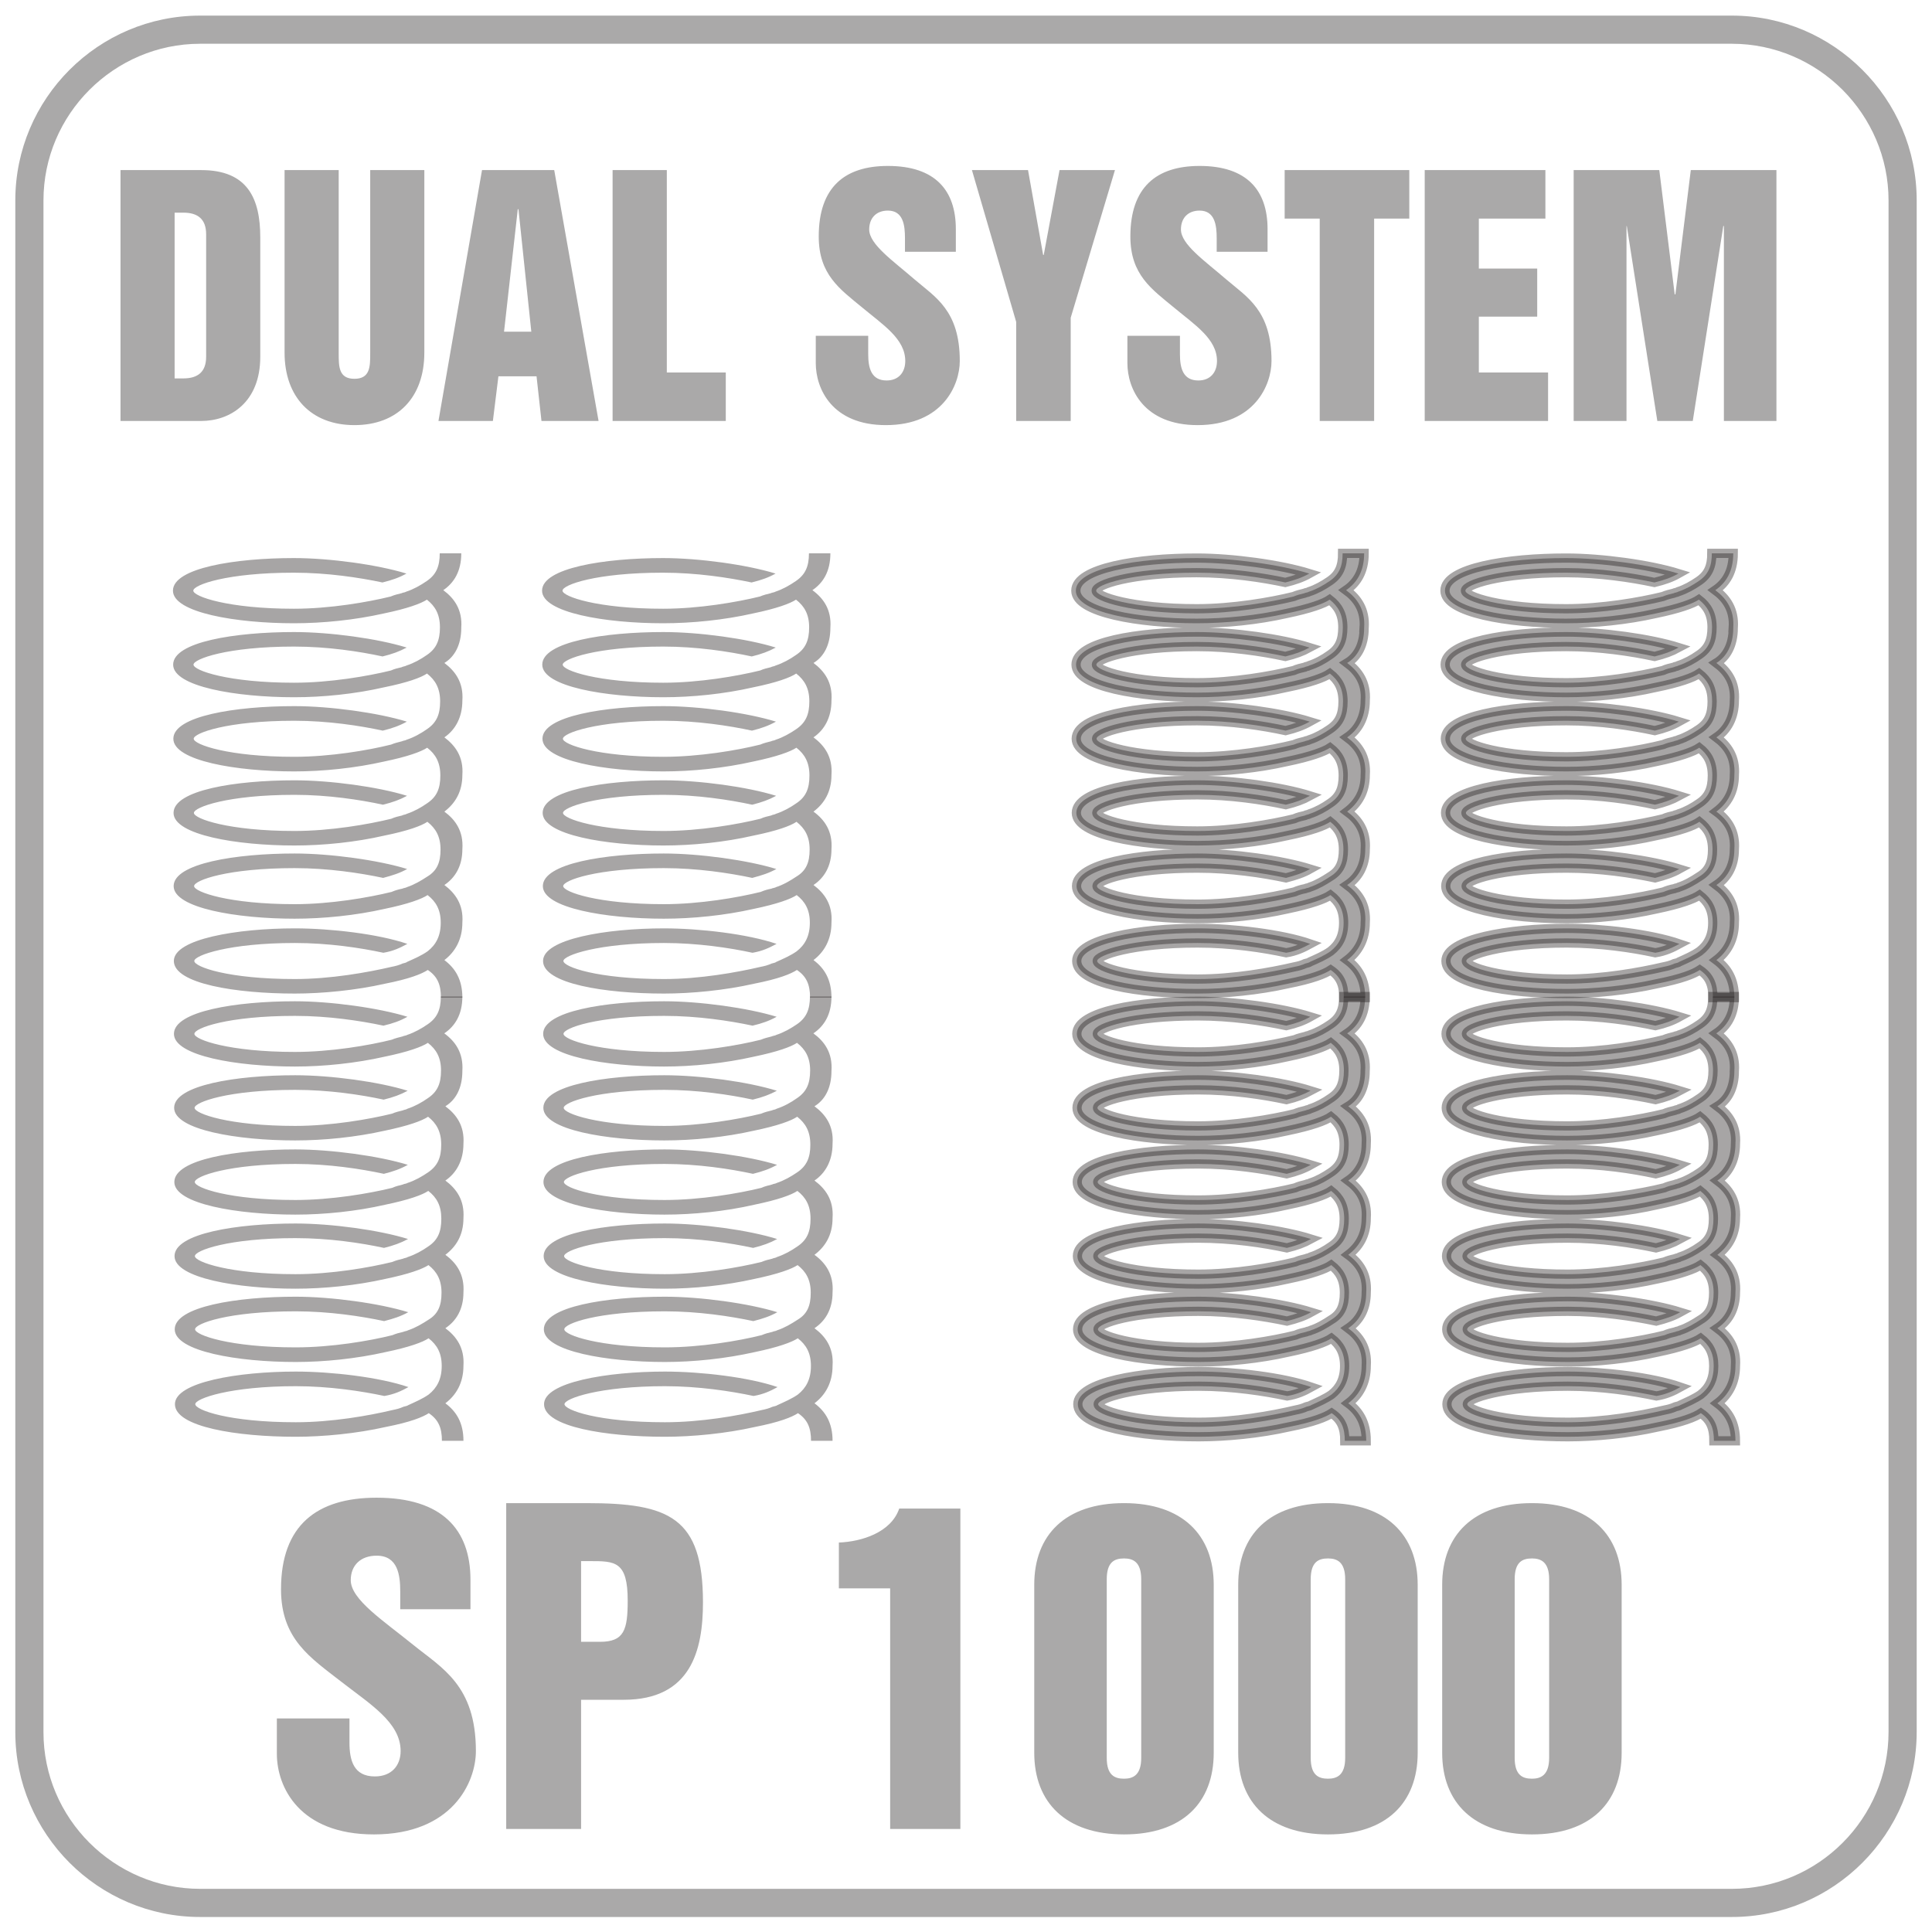
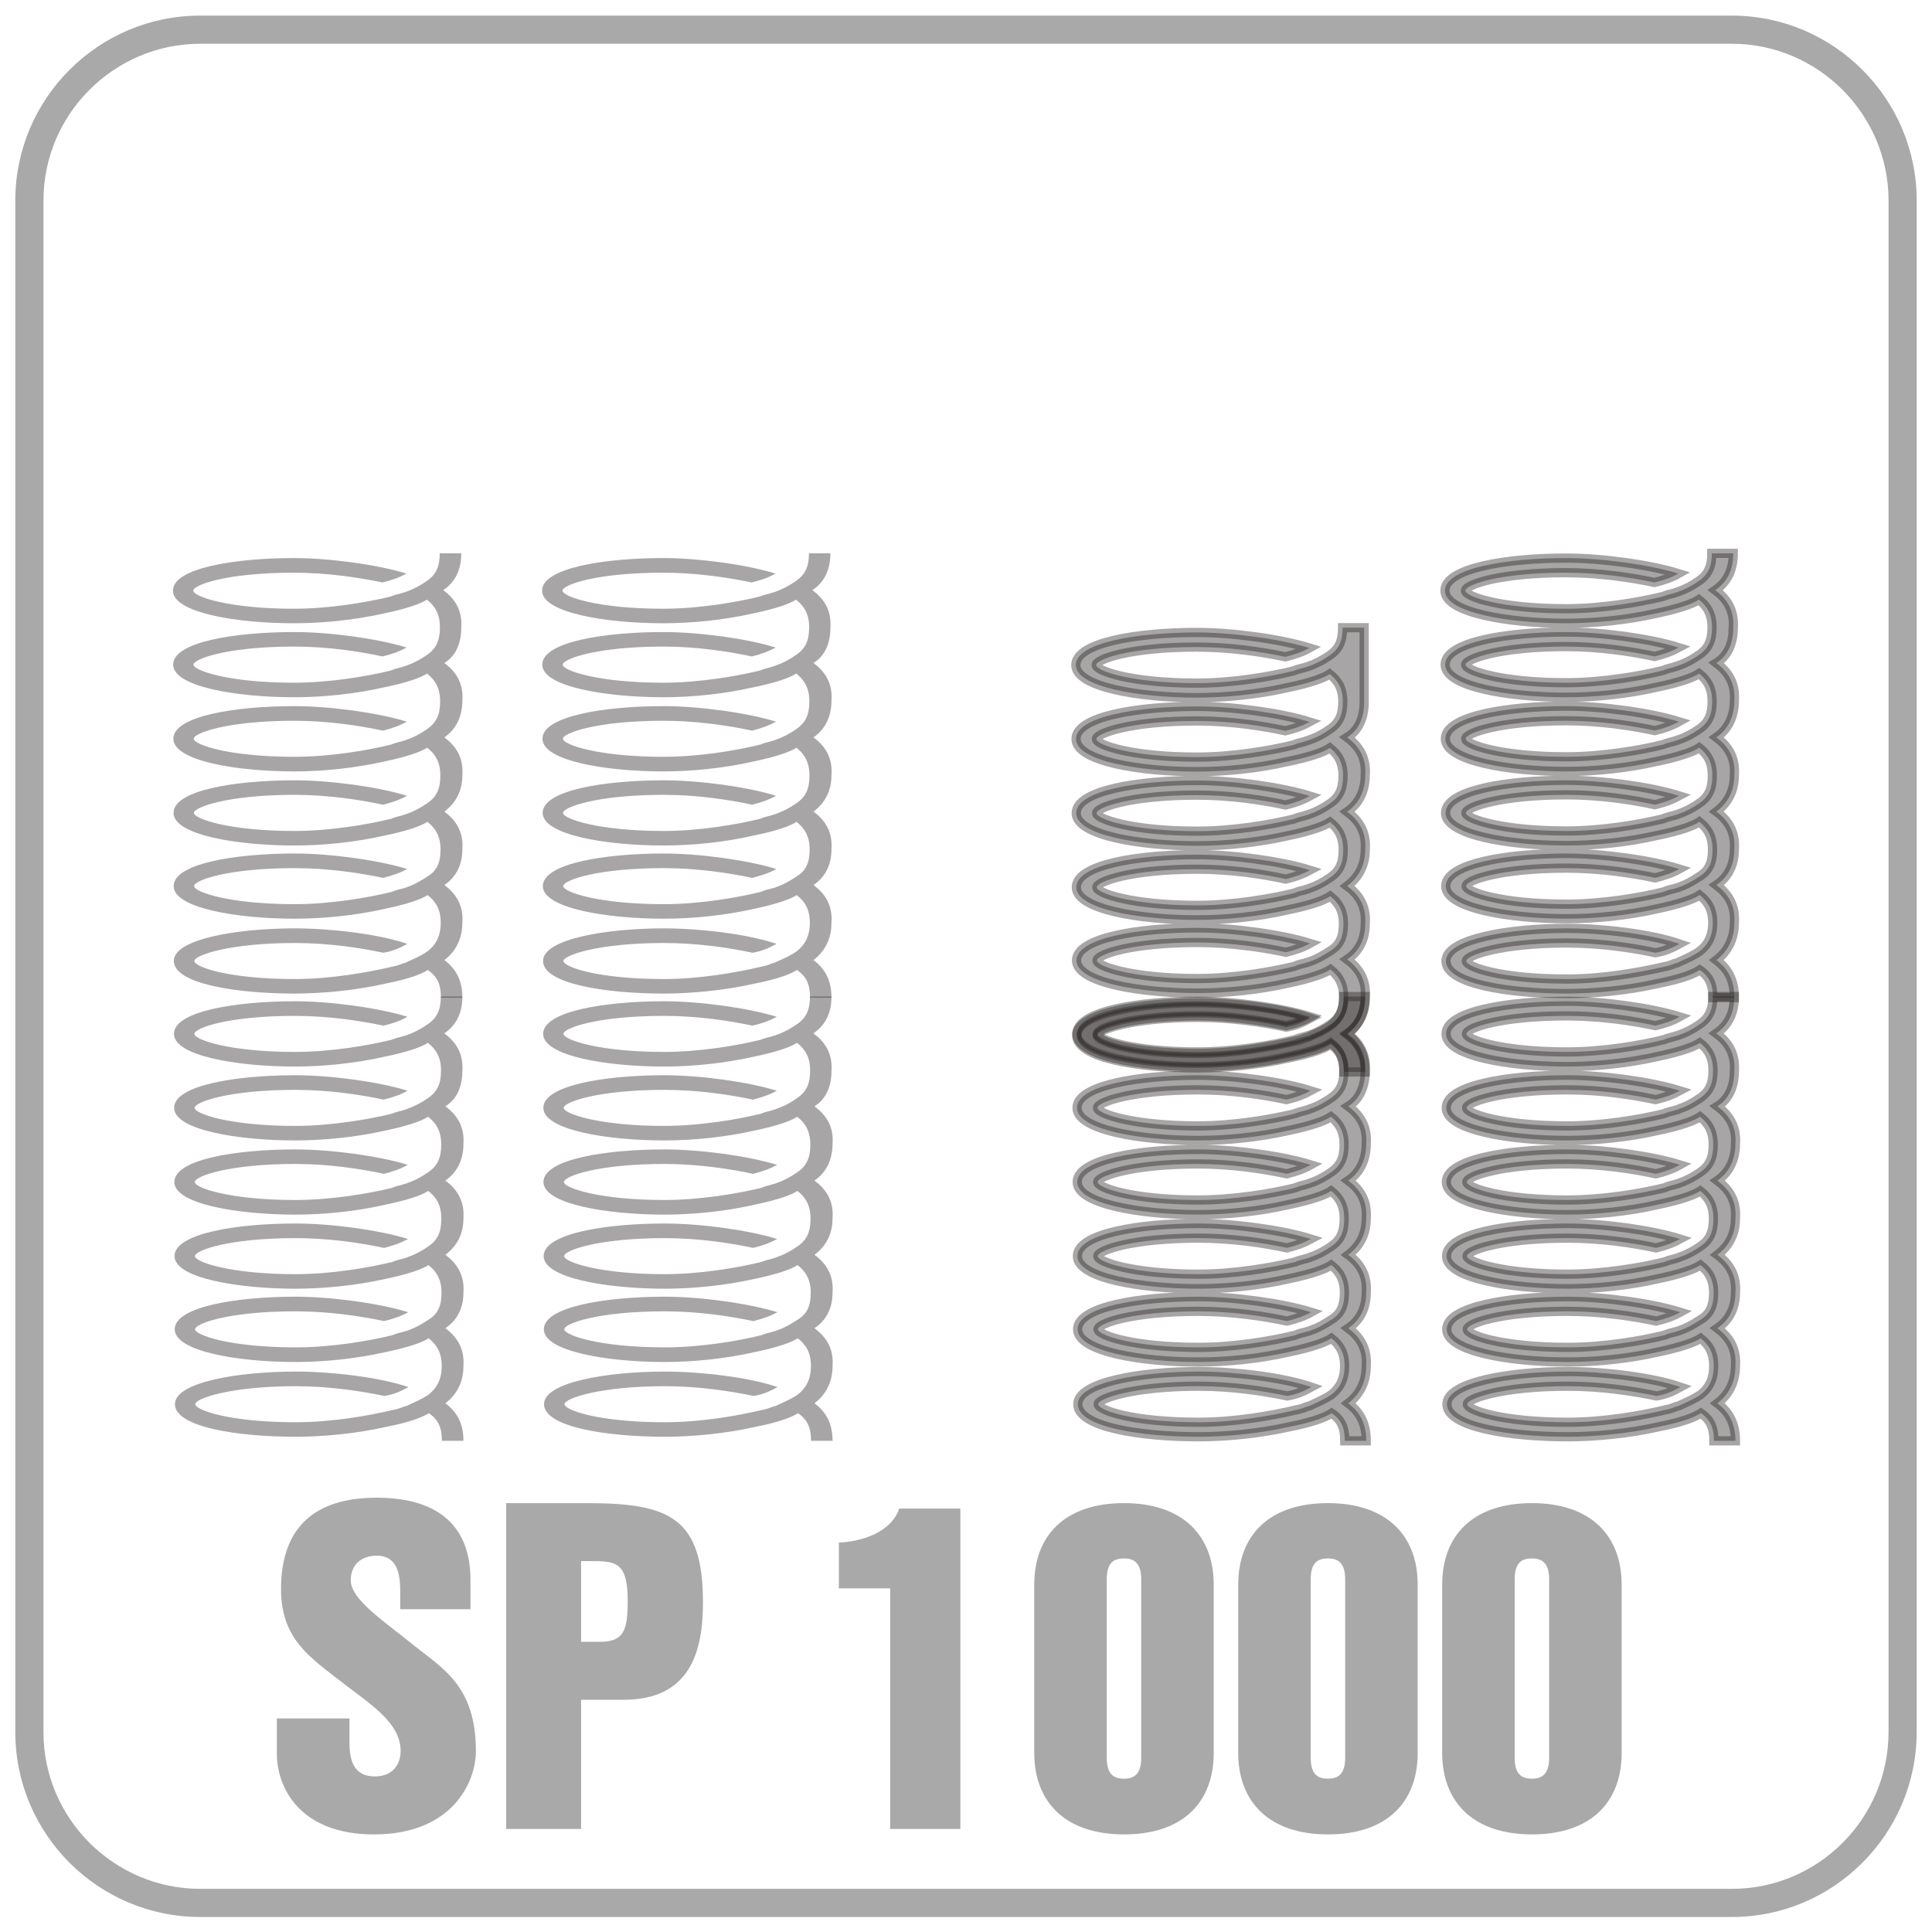
<svg xmlns="http://www.w3.org/2000/svg" xml:space="preserve" width="209.442mm" height="209.442mm" version="1.1" style="shape-rendering:geometricPrecision; text-rendering:geometricPrecision; image-rendering:optimizeQuality; fill-rule:evenodd; clip-rule:evenodd" viewBox="0 0 19560 19560">
  <defs>
    <style type="text/css">
   
    .str0 {stroke:#231F20;stroke-width:93.39;stroke-opacity:0.4}
    .fil1 {fill:none}
    .fil2 {fill:none}
    .fil0 {fill:none}
    .fil4 {fill:#231F20;fill-opacity:0.4}
    .fil5 {fill:#2B2A29;fill-rule:nonzero;fill-opacity:0.4}
    .fil3 {fill:#2B2A29;fill-rule:nonzero;fill-opacity:0.4}
   
  </style>
  </defs>
  <g id="Слой_x0020_1">
-     <polygon class="fil0" points="0,19560 19560,19560 19560,0 0,0 " />
    <polygon class="fil1" points="0,19560 19560,19560 19560,0 0,0 " />
    <polygon class="fil2" points="0,19560 19560,19560 19560,0 0,0 " />
-     <polygon class="fil1" points="0,19560 19560,19560 19560,0 0,0 " />
    <polygon class="fil2" points="0,19560 19560,19560 19560,0 0,0 " />
    <polygon class="fil1" points="0,19560 19560,19560 19560,0 0,0 " />
    <path class="fil3" d="M17534 19408l-15508 0c-515,0 -983,-210 -1322,-549 -339,-340 -549,-807 -549,-1322l0 -15508c0,-515 210,-983 549,-1322 339,-339 807,-549 1322,-549l15508 0c515,0 982,210 1321,549 340,339 550,807 550,1322l0 0 0 15505 0 0c0,516 -210,984 -549,1324 -339,340 -806,550 -1322,550zm-15508 -285l15508 0c437,0 834,-178 1121,-466 287,-287 465,-685 465,-1123l0 0 0 -15505 0 0c0,-436 -179,-832 -466,-1120 -288,-287 -684,-466 -1120,-466l-15508 0c-436,0 -832,179 -1120,466 -288,288 -466,684 -466,1120l0 15508c0,436 178,832 466,1120 288,287 684,466 1120,466z" />
    <g id="_859249928">
      <path class="fil4" d="M4681 10842c12,-183 -72,-299 -183,-380 109,-74 183,-190 183,-373l-218 0c0,133 -37,216 -133,281 -61,42 -133,83 -206,107 -13,9 -37,9 -48,16 -37,10 -72,17 -109,33 -231,58 -618,124 -981,124 -666,0 -1018,-124 -1018,-183 0,-59 339,-182 1018,-182 339,0 666,50 896,99 98,-23 170,-49 243,-90 -291,-90 -776,-157 -1139,-157 -594,0 -1225,100 -1225,330 0,224 642,331 1225,331 291,0 618,-34 909,-100 242,-50 376,-100 437,-140 85,66 133,149 133,280 0,133 -37,216 -133,280 -61,43 -133,83 -207,107 -12,10 -36,10 -47,17 -37,9 -72,17 -109,33 -231,57 -618,124 -981,124 -666,0 -1018,-124 -1018,-183 0,-57 339,-182 1018,-182 339,0 665,49 896,99 98,-24 170,-50 243,-90 -291,-91 -776,-157 -1139,-157 -594,0 -1225,100 -1225,330 0,223 642,330 1225,330 291,0 617,-33 909,-99 241,-50 376,-100 437,-141 85,67 133,150 133,283 0,132 -37,215 -133,280 -61,42 -133,83 -207,107 -13,9 -37,9 -48,16 -37,10 -72,17 -108,34 -231,57 -618,123 -981,123 -666,0 -1018,-123 -1018,-182 0,-58 339,-183 1018,-183 339,0 665,50 896,100 97,-24 169,-50 243,-91 -291,-90 -776,-156 -1139,-156 -594,0 -1225,99 -1225,330 0,223 642,330 1225,330 291,0 617,-33 909,-100 241,-50 376,-99 437,-140 85,66 132,149 132,282 0,133 -36,216 -132,280 -61,43 -133,83 -207,107 -13,10 -37,10 -48,17 -37,9 -72,17 -109,33 -230,57 -617,124 -981,124 -665,0 -1018,-124 -1018,-183 0,-57 340,-182 1018,-182 340,0 666,49 897,99 97,-24 169,-50 243,-90 -291,-91 -776,-157 -1140,-157 -593,0 -1224,100 -1224,330 0,223 642,330 1224,330 292,0 618,-33 910,-99 241,-50 376,-100 437,-140 84,66 132,149 132,280 0,133 -37,216 -132,273 -61,40 -133,83 -207,107 -13,9 -37,9 -48,16 -37,8 -72,17 -109,33 -230,58 -617,124 -981,124 -665,0 -1018,-124 -1018,-183 0,-59 340,-182 1018,-182 340,0 666,50 896,99 98,-25 170,-49 244,-90 -291,-90 -776,-157 -1140,-157 -594,0 -1224,100 -1224,330 0,224 642,331 1224,331 292,0 618,-34 909,-100 242,-50 377,-100 437,-140 85,66 133,149 133,280 0,133 -48,223 -133,290 -60,42 -132,73 -206,107 -13,9 -24,9 -48,16 -37,17 -72,26 -109,33 -243,58 -618,124 -981,124 -678,0 -1018,-124 -1018,-183 0,-57 352,-182 1018,-182 339,0 666,50 896,99 98,-16 170,-49 244,-90 -292,-100 -777,-157 -1140,-157 -583,0 -1224,107 -1224,330 0,231 630,330 1224,330 279,0 618,-33 909,-99 255,-50 376,-100 437,-140 98,66 133,149 133,280l218 0c0,-183 -72,-297 -183,-380 109,-83 183,-206 183,-380 12,-182 -72,-297 -183,-380 109,-73 183,-190 183,-363 12,-182 -72,-299 -183,-380 109,-83 183,-199 183,-372 12,-183 -72,-297 -183,-380 109,-74 183,-199 183,-373 12,-182 -72,-296 -183,-379 100,-61 172,-177 172,-358z" />
      <path class="fil4" d="M4670 6355c13,-183 -72,-299 -182,-380 108,-74 182,-190 182,-373l-218 0c0,133 -36,216 -132,281 -61,42 -133,83 -207,107 -13,9 -37,9 -48,16 -37,9 -72,17 -109,33 -230,57 -617,124 -981,124 -665,0 -1018,-124 -1018,-183 0,-59 340,-182 1018,-182 340,0 666,50 897,99 97,-24 169,-49 243,-90 -291,-90 -776,-157 -1140,-157 -593,0 -1224,100 -1224,330 0,223 642,330 1224,330 292,0 618,-33 910,-99 241,-50 376,-100 437,-140 84,66 132,149 132,280 0,133 -37,216 -132,280 -61,43 -133,83 -207,107 -13,9 -37,9 -48,17 -37,9 -72,16 -109,33 -230,57 -617,124 -981,124 -665,0 -1018,-124 -1018,-183 0,-57 340,-183 1018,-183 340,0 666,50 896,100 98,-24 170,-50 244,-90 -291,-91 -776,-157 -1140,-157 -594,0 -1224,99 -1224,330 0,223 642,330 1224,330 292,0 618,-33 909,-100 242,-49 377,-99 437,-140 85,67 133,150 133,282 0,133 -37,216 -133,281 -60,42 -132,83 -206,107 -13,9 -37,9 -48,16 -37,10 -72,17 -109,33 -230,58 -618,124 -981,124 -666,0 -1018,-124 -1018,-183 0,-57 339,-182 1018,-182 339,0 666,50 896,100 98,-24 170,-50 244,-91 -292,-90 -777,-157 -1140,-157 -594,0 -1224,100 -1224,330 0,224 641,331 1224,331 291,0 618,-34 909,-100 242,-50 376,-100 437,-140 85,66 133,149 133,282 0,133 -37,216 -133,280 -61,43 -133,83 -206,107 -13,9 -37,9 -48,17 -37,9 -72,16 -109,33 -231,57 -618,124 -981,124 -666,0 -1018,-124 -1018,-183 0,-57 339,-183 1018,-183 339,0 666,50 896,100 98,-24 170,-50 244,-90 -292,-91 -777,-157 -1140,-157 -594,0 -1224,99 -1224,330 0,223 641,330 1224,330 291,0 618,-33 909,-100 242,-49 376,-99 437,-140 85,67 133,150 133,281 0,132 -37,215 -133,273 -61,40 -133,83 -206,107 -13,9 -37,9 -48,16 -37,7 -72,17 -109,33 -231,57 -618,124 -981,124 -666,0 -1018,-124 -1018,-183 0,-59 339,-182 1018,-182 339,0 666,50 896,99 98,-26 170,-49 243,-90 -291,-90 -776,-157 -1139,-157 -594,0 -1225,100 -1225,330 0,223 642,330 1225,330 291,0 618,-33 909,-99 242,-50 376,-100 437,-140 85,66 133,149 133,280 0,133 -48,223 -133,289 -61,43 -133,74 -207,107 -12,10 -24,10 -47,17 -37,17 -72,26 -109,33 -244,57 -618,124 -981,124 -679,0 -1018,-124 -1018,-183 0,-57 352,-182 1018,-182 339,0 665,49 896,99 98,-16 170,-50 243,-90 -291,-100 -776,-157 -1139,-157 -583,0 -1225,107 -1225,330 0,231 631,330 1225,330 278,0 617,-33 909,-99 254,-50 376,-100 437,-140 98,66 133,149 133,280l217 0c0,-183 -72,-297 -182,-380 108,-83 182,-207 182,-380 13,-182 -72,-297 -182,-380 108,-73 182,-190 182,-363 13,-183 -72,-299 -182,-380 108,-83 182,-199 182,-372 13,-183 -72,-297 -182,-380 108,-74 182,-199 182,-373 13,-182 -72,-297 -182,-380 99,-60 171,-177 171,-357z" />
      <path class="fil4" d="M8418 10842c13,-183 -72,-299 -183,-380 109,-74 183,-190 183,-373l-218 0c0,133 -37,216 -132,281 -61,42 -133,83 -207,107 -13,9 -37,9 -48,16 -37,10 -72,17 -109,33 -230,58 -618,124 -981,124 -665,0 -1018,-124 -1018,-183 0,-59 340,-182 1018,-182 340,0 666,50 896,99 98,-23 170,-49 244,-90 -292,-90 -777,-157 -1140,-157 -594,0 -1224,100 -1224,330 0,224 642,331 1224,331 292,0 618,-34 909,-100 242,-50 377,-100 437,-140 85,66 133,149 133,280 0,133 -37,216 -133,280 -60,43 -132,83 -206,107 -13,10 -37,10 -48,17 -37,9 -72,17 -109,33 -230,57 -618,124 -981,124 -666,0 -1018,-124 -1018,-183 0,-57 339,-182 1018,-182 339,0 666,49 896,99 98,-24 170,-50 244,-90 -292,-91 -777,-157 -1140,-157 -594,0 -1224,100 -1224,330 0,223 641,330 1224,330 291,0 618,-33 909,-99 242,-50 376,-100 437,-141 85,67 133,150 133,283 0,132 -37,215 -133,280 -61,42 -133,83 -206,107 -13,9 -37,9 -48,16 -37,10 -72,17 -109,34 -231,57 -618,123 -981,123 -666,0 -1018,-123 -1018,-182 0,-58 339,-183 1018,-183 339,0 666,50 896,100 98,-24 170,-50 244,-91 -292,-90 -777,-156 -1140,-156 -594,0 -1225,99 -1225,330 0,223 642,330 1225,330 291,0 618,-33 909,-100 242,-50 376,-99 437,-140 85,66 133,149 133,282 0,133 -37,216 -133,280 -61,43 -133,83 -206,107 -13,10 -37,10 -48,17 -37,9 -72,17 -109,33 -231,57 -618,124 -981,124 -666,0 -1018,-124 -1018,-183 0,-57 339,-182 1018,-182 339,0 665,49 896,99 98,-24 170,-50 243,-90 -291,-91 -776,-157 -1139,-157 -594,0 -1225,100 -1225,330 0,223 642,330 1225,330 291,0 618,-33 909,-99 241,-50 376,-100 437,-140 85,66 133,149 133,280 0,133 -37,216 -133,273 -61,40 -133,83 -207,107 -13,9 -36,9 -48,16 -36,8 -71,17 -108,33 -231,58 -618,124 -981,124 -666,0 -1018,-124 -1018,-183 0,-59 339,-182 1018,-182 339,0 665,50 896,99 98,-25 169,-49 243,-90 -291,-90 -776,-157 -1139,-157 -594,0 -1225,100 -1225,330 0,224 642,331 1225,331 291,0 617,-34 909,-100 241,-50 376,-100 437,-140 85,66 133,149 133,280 0,133 -48,223 -133,290 -61,42 -133,73 -207,107 -13,9 -24,9 -48,16 -37,17 -72,26 -108,33 -244,58 -618,124 -982,124 -678,0 -1017,-124 -1017,-183 0,-57 352,-182 1017,-182 340,0 666,50 897,99 97,-16 169,-49 243,-90 -291,-100 -776,-157 -1140,-157 -582,0 -1224,107 -1224,330 0,231 631,330 1224,330 279,0 618,-33 910,-99 254,-50 376,-100 437,-140 97,66 132,149 132,280l218 0c0,-183 -72,-297 -183,-380 109,-83 183,-206 183,-380 13,-182 -72,-297 -183,-380 109,-73 183,-190 183,-363 13,-182 -72,-299 -183,-380 109,-83 183,-199 183,-372 13,-183 -72,-297 -183,-380 109,-74 183,-199 183,-373 13,-182 -72,-296 -183,-379 100,-61 172,-177 172,-358z" />
      <path class="fil4" d="M8407 6355c13,-183 -71,-299 -182,-380 109,-74 182,-190 182,-373l-217 0c0,133 -37,216 -133,281 -61,42 -133,83 -206,107 -13,9 -37,9 -48,16 -37,9 -72,17 -109,33 -231,57 -618,124 -981,124 -666,0 -1018,-124 -1018,-183 0,-59 339,-182 1018,-182 339,0 665,50 896,99 98,-24 170,-49 243,-90 -291,-90 -776,-157 -1139,-157 -594,0 -1225,100 -1225,330 0,223 642,330 1225,330 291,0 618,-33 909,-99 241,-50 376,-100 437,-140 85,66 133,149 133,280 0,133 -37,216 -133,280 -61,43 -133,83 -207,107 -13,9 -36,9 -48,17 -36,9 -71,16 -108,33 -231,57 -618,124 -981,124 -666,0 -1018,-124 -1018,-183 0,-57 339,-183 1018,-183 339,0 665,50 896,100 98,-24 169,-50 243,-90 -291,-91 -776,-157 -1139,-157 -594,0 -1225,99 -1225,330 0,223 642,330 1225,330 291,0 617,-33 909,-100 241,-49 376,-99 437,-140 85,67 133,150 133,282 0,133 -37,216 -133,281 -61,42 -133,83 -207,107 -13,9 -37,9 -48,16 -37,10 -72,17 -108,33 -231,58 -618,124 -982,124 -665,0 -1017,-124 -1017,-183 0,-57 339,-182 1017,-182 340,0 666,50 897,100 97,-24 169,-50 243,-91 -291,-90 -776,-157 -1140,-157 -593,0 -1224,100 -1224,330 0,224 642,331 1224,331 292,0 618,-34 910,-100 241,-50 376,-100 437,-140 84,66 132,149 132,282 0,133 -36,216 -132,280 -61,43 -133,83 -207,107 -13,9 -37,9 -48,17 -37,9 -72,16 -109,33 -230,57 -617,124 -981,124 -665,0 -1018,-124 -1018,-183 0,-57 340,-183 1018,-183 340,0 666,50 897,100 97,-24 169,-50 243,-90 -291,-91 -776,-157 -1140,-157 -593,0 -1224,99 -1224,330 0,223 642,330 1224,330 292,0 618,-33 909,-100 242,-49 377,-99 437,-140 85,67 133,150 133,281 0,132 -37,215 -133,273 -60,40 -132,83 -206,107 -13,9 -37,9 -48,16 -37,7 -72,17 -109,33 -230,57 -618,124 -981,124 -666,0 -1018,-124 -1018,-183 0,-59 340,-182 1018,-182 339,0 666,50 896,99 98,-26 170,-49 244,-90 -292,-90 -777,-157 -1140,-157 -594,0 -1224,100 -1224,330 0,223 641,330 1224,330 292,0 618,-33 909,-99 242,-50 376,-100 437,-140 85,66 133,149 133,280 0,133 -48,223 -133,289 -61,43 -132,74 -206,107 -13,10 -24,10 -48,17 -37,17 -72,26 -109,33 -243,57 -618,124 -981,124 -679,0 -1018,-124 -1018,-183 0,-57 352,-182 1018,-182 339,0 666,49 896,99 98,-16 170,-50 244,-90 -292,-100 -777,-157 -1140,-157 -583,0 -1224,107 -1224,330 0,231 630,330 1224,330 278,0 618,-33 909,-99 255,-50 376,-100 437,-140 98,66 133,149 133,280l217 0c0,-183 -71,-297 -182,-380 109,-83 182,-207 182,-380 13,-182 -71,-297 -182,-380 109,-73 182,-190 182,-363 13,-183 -71,-299 -182,-380 109,-83 182,-199 182,-372 13,-183 -71,-297 -182,-380 109,-74 182,-199 182,-373 13,-182 -71,-297 -182,-380 100,-60 171,-177 171,-357z" />
    </g>
    <g id="_859250408">
      <path class="fil4 str0" d="M13821 10842c13,-183 -71,-299 -182,-380 109,-74 182,-190 182,-373l-217 0c0,133 -37,216 -133,281 -61,42 -133,83 -206,107 -13,9 -37,9 -48,16 -37,10 -72,17 -109,33 -231,58 -618,124 -981,124 -666,0 -1018,-124 -1018,-183 0,-59 339,-182 1018,-182 339,0 665,50 896,99 98,-23 170,-49 243,-90 -291,-90 -776,-157 -1139,-157 -594,0 -1225,100 -1225,330 0,224 642,331 1225,331 291,0 618,-34 909,-100 241,-50 376,-100 437,-140 85,66 133,149 133,280 0,133 -37,216 -133,280 -61,43 -133,83 -207,107 -13,10 -36,10 -48,17 -36,9 -71,17 -108,33 -231,57 -618,124 -981,124 -666,0 -1018,-124 -1018,-183 0,-57 339,-182 1018,-182 339,0 665,49 896,99 98,-24 169,-50 243,-90 -291,-91 -776,-157 -1139,-157 -594,0 -1225,100 -1225,330 0,223 642,330 1225,330 291,0 617,-33 909,-99 241,-50 376,-100 437,-141 85,67 133,150 133,283 0,132 -37,215 -133,280 -61,42 -133,83 -207,107 -13,9 -37,9 -48,16 -37,10 -72,17 -108,34 -231,57 -618,123 -982,123 -665,0 -1017,-123 -1017,-182 0,-58 339,-183 1017,-183 340,0 666,50 897,100 97,-24 169,-50 243,-91 -291,-90 -776,-156 -1140,-156 -593,0 -1224,99 -1224,330 0,223 642,330 1224,330 292,0 618,-33 910,-100 241,-50 376,-99 437,-140 84,66 132,149 132,282 0,133 -36,216 -132,280 -61,43 -133,83 -207,107 -13,10 -37,10 -48,17 -37,9 -72,17 -109,33 -230,57 -617,124 -981,124 -665,0 -1018,-124 -1018,-183 0,-57 340,-182 1018,-182 340,0 666,49 897,99 97,-24 169,-50 243,-90 -291,-91 -776,-157 -1140,-157 -593,0 -1224,100 -1224,330 0,223 642,330 1224,330 292,0 618,-33 909,-99 242,-50 377,-100 437,-140 85,66 133,149 133,280 0,133 -37,216 -133,273 -60,40 -132,83 -206,107 -13,9 -37,9 -48,16 -37,8 -72,17 -109,33 -230,58 -618,124 -981,124 -666,0 -1018,-124 -1018,-183 0,-59 340,-182 1018,-182 339,0 666,50 896,99 98,-25 170,-49 244,-90 -292,-90 -777,-157 -1140,-157 -594,0 -1224,100 -1224,330 0,224 641,331 1224,331 292,0 618,-34 909,-100 242,-50 376,-100 437,-140 85,66 133,149 133,280 0,133 -48,223 -133,290 -61,42 -132,73 -206,107 -13,9 -24,9 -48,16 -37,17 -72,26 -109,33 -243,58 -618,124 -981,124 -679,0 -1018,-124 -1018,-183 0,-57 352,-182 1018,-182 339,0 666,50 896,99 98,-16 170,-49 244,-90 -292,-100 -777,-157 -1140,-157 -583,0 -1224,107 -1224,330 0,231 630,330 1224,330 278,0 618,-33 909,-99 255,-50 376,-100 437,-140 98,66 133,149 133,280l217 0c0,-183 -71,-297 -182,-380 109,-83 182,-206 182,-380 13,-182 -71,-297 -182,-380 109,-73 182,-190 182,-363 13,-182 -71,-299 -182,-380 109,-83 182,-199 182,-372 13,-183 -71,-297 -182,-380 109,-74 182,-199 182,-373 13,-182 -71,-296 -182,-379 100,-61 171,-177 171,-358z" />
-       <path class="fil4 str0" d="M13811 6355c13,-183 -72,-299 -183,-380 109,-74 183,-190 183,-373l-218 0c0,133 -36,216 -132,281 -61,42 -133,83 -207,107 -13,9 -37,9 -48,16 -37,9 -72,17 -109,33 -230,57 -617,124 -981,124 -665,0 -1018,-124 -1018,-183 0,-59 340,-182 1018,-182 340,0 666,50 897,99 97,-24 169,-49 243,-90 -291,-90 -776,-157 -1140,-157 -593,0 -1224,100 -1224,330 0,223 642,330 1224,330 292,0 618,-33 909,-99 242,-50 377,-100 437,-140 85,66 133,149 133,280 0,133 -37,216 -133,280 -60,43 -132,83 -206,107 -13,9 -37,9 -48,17 -37,9 -72,16 -109,33 -230,57 -618,124 -981,124 -666,0 -1018,-124 -1018,-183 0,-57 340,-183 1018,-183 339,0 666,50 896,100 98,-24 170,-50 244,-90 -292,-91 -777,-157 -1140,-157 -594,0 -1224,99 -1224,330 0,223 641,330 1224,330 292,0 618,-33 909,-100 242,-49 376,-99 437,-140 85,67 133,150 133,282 0,133 -37,216 -133,281 -61,42 -132,83 -206,107 -13,9 -37,9 -48,16 -37,10 -72,17 -109,33 -230,58 -618,124 -981,124 -666,0 -1018,-124 -1018,-183 0,-57 339,-182 1018,-182 339,0 666,50 896,100 98,-24 170,-50 244,-91 -292,-90 -777,-157 -1140,-157 -594,0 -1224,100 -1224,330 0,224 641,331 1224,331 291,0 618,-34 909,-100 242,-50 376,-100 437,-140 85,66 133,149 133,282 0,133 -37,216 -133,280 -61,43 -133,83 -206,107 -13,9 -37,9 -48,17 -37,9 -72,16 -109,33 -231,57 -618,124 -981,124 -666,0 -1018,-124 -1018,-183 0,-57 339,-183 1018,-183 339,0 666,50 896,100 98,-24 170,-50 244,-90 -292,-91 -777,-157 -1140,-157 -594,0 -1225,99 -1225,330 0,223 642,330 1225,330 291,0 618,-33 909,-100 242,-49 376,-99 437,-140 85,67 133,150 133,281 0,132 -37,215 -133,273 -61,40 -133,83 -206,107 -13,9 -37,9 -48,16 -37,7 -72,17 -109,33 -231,57 -618,124 -981,124 -666,0 -1018,-124 -1018,-183 0,-59 339,-182 1018,-182 339,0 665,50 896,99 98,-26 170,-49 243,-90 -291,-90 -776,-157 -1139,-157 -594,0 -1225,100 -1225,330 0,223 642,330 1225,330 291,0 617,-33 909,-99 241,-50 376,-100 437,-140 85,66 133,149 133,280 0,133 -48,223 -133,289 -61,43 -133,74 -207,107 -13,10 -24,10 -48,17 -36,17 -71,26 -108,33 -244,57 -618,124 -981,124 -679,0 -1018,-124 -1018,-183 0,-57 352,-182 1018,-182 339,0 665,49 896,99 98,-16 169,-50 243,-90 -291,-100 -776,-157 -1139,-157 -583,0 -1225,107 -1225,330 0,231 631,330 1225,330 278,0 617,-33 909,-99 254,-50 376,-100 437,-140 97,66 133,149 133,280l217 0c0,-183 -72,-297 -183,-380 109,-83 183,-207 183,-380 13,-182 -72,-297 -183,-380 109,-73 183,-190 183,-363 13,-183 -72,-299 -183,-380 109,-83 183,-199 183,-372 13,-183 -72,-297 -183,-380 109,-74 183,-199 183,-373 13,-182 -72,-297 -183,-380 100,-60 172,-177 172,-357z" />
+       <path class="fil4 str0" d="M13811 6355l-218 0c0,133 -36,216 -132,281 -61,42 -133,83 -207,107 -13,9 -37,9 -48,16 -37,9 -72,17 -109,33 -230,57 -617,124 -981,124 -665,0 -1018,-124 -1018,-183 0,-59 340,-182 1018,-182 340,0 666,50 897,99 97,-24 169,-49 243,-90 -291,-90 -776,-157 -1140,-157 -593,0 -1224,100 -1224,330 0,223 642,330 1224,330 292,0 618,-33 909,-99 242,-50 377,-100 437,-140 85,66 133,149 133,280 0,133 -37,216 -133,280 -60,43 -132,83 -206,107 -13,9 -37,9 -48,17 -37,9 -72,16 -109,33 -230,57 -618,124 -981,124 -666,0 -1018,-124 -1018,-183 0,-57 340,-183 1018,-183 339,0 666,50 896,100 98,-24 170,-50 244,-90 -292,-91 -777,-157 -1140,-157 -594,0 -1224,99 -1224,330 0,223 641,330 1224,330 292,0 618,-33 909,-100 242,-49 376,-99 437,-140 85,67 133,150 133,282 0,133 -37,216 -133,281 -61,42 -132,83 -206,107 -13,9 -37,9 -48,16 -37,10 -72,17 -109,33 -230,58 -618,124 -981,124 -666,0 -1018,-124 -1018,-183 0,-57 339,-182 1018,-182 339,0 666,50 896,100 98,-24 170,-50 244,-91 -292,-90 -777,-157 -1140,-157 -594,0 -1224,100 -1224,330 0,224 641,331 1224,331 291,0 618,-34 909,-100 242,-50 376,-100 437,-140 85,66 133,149 133,282 0,133 -37,216 -133,280 -61,43 -133,83 -206,107 -13,9 -37,9 -48,17 -37,9 -72,16 -109,33 -231,57 -618,124 -981,124 -666,0 -1018,-124 -1018,-183 0,-57 339,-183 1018,-183 339,0 666,50 896,100 98,-24 170,-50 244,-90 -292,-91 -777,-157 -1140,-157 -594,0 -1225,99 -1225,330 0,223 642,330 1225,330 291,0 618,-33 909,-100 242,-49 376,-99 437,-140 85,67 133,150 133,281 0,132 -37,215 -133,273 -61,40 -133,83 -206,107 -13,9 -37,9 -48,16 -37,7 -72,17 -109,33 -231,57 -618,124 -981,124 -666,0 -1018,-124 -1018,-183 0,-59 339,-182 1018,-182 339,0 665,50 896,99 98,-26 170,-49 243,-90 -291,-90 -776,-157 -1139,-157 -594,0 -1225,100 -1225,330 0,223 642,330 1225,330 291,0 617,-33 909,-99 241,-50 376,-100 437,-140 85,66 133,149 133,280 0,133 -48,223 -133,289 -61,43 -133,74 -207,107 -13,10 -24,10 -48,17 -36,17 -71,26 -108,33 -244,57 -618,124 -981,124 -679,0 -1018,-124 -1018,-183 0,-57 352,-182 1018,-182 339,0 665,49 896,99 98,-16 169,-50 243,-90 -291,-100 -776,-157 -1139,-157 -583,0 -1225,107 -1225,330 0,231 631,330 1225,330 278,0 617,-33 909,-99 254,-50 376,-100 437,-140 97,66 133,149 133,280l217 0c0,-183 -72,-297 -183,-380 109,-83 183,-207 183,-380 13,-182 -72,-297 -183,-380 109,-73 183,-190 183,-363 13,-183 -72,-299 -183,-380 109,-83 183,-199 183,-372 13,-183 -72,-297 -183,-380 109,-74 183,-199 183,-373 13,-182 -72,-297 -183,-380 100,-60 172,-177 172,-357z" />
      <path class="fil4 str0" d="M17559 10842c13,-183 -72,-299 -183,-380 109,-74 183,-190 183,-373l-218 0c0,133 -37,216 -133,281 -60,42 -132,83 -206,107 -13,9 -37,9 -48,16 -37,10 -72,17 -109,33 -230,58 -618,124 -981,124 -666,0 -1018,-124 -1018,-183 0,-59 340,-182 1018,-182 339,0 666,50 896,99 98,-23 170,-49 244,-90 -292,-90 -777,-157 -1140,-157 -594,0 -1224,100 -1224,330 0,224 641,331 1224,331 292,0 618,-34 909,-100 242,-50 376,-100 437,-140 85,66 133,149 133,280 0,133 -37,216 -133,280 -61,43 -132,83 -206,107 -13,10 -37,10 -48,17 -37,9 -72,17 -109,33 -230,57 -618,124 -981,124 -666,0 -1018,-124 -1018,-183 0,-57 339,-182 1018,-182 339,0 666,49 896,99 98,-24 170,-50 244,-90 -292,-91 -777,-157 -1140,-157 -594,0 -1224,100 -1224,330 0,223 641,330 1224,330 291,0 618,-33 909,-99 242,-50 376,-100 437,-141 85,67 133,150 133,283 0,132 -37,215 -133,280 -61,42 -133,83 -206,107 -13,9 -37,9 -48,16 -37,10 -72,17 -109,34 -231,57 -618,123 -981,123 -666,0 -1018,-123 -1018,-182 0,-58 339,-183 1018,-183 339,0 666,50 896,100 98,-24 170,-50 243,-91 -291,-90 -776,-156 -1139,-156 -594,0 -1225,99 -1225,330 0,223 642,330 1225,330 291,0 618,-33 909,-100 242,-50 376,-99 437,-140 85,66 133,149 133,282 0,133 -37,216 -133,280 -61,43 -133,83 -207,107 -12,10 -36,10 -47,17 -37,9 -72,17 -109,33 -231,57 -618,124 -981,124 -666,0 -1018,-124 -1018,-183 0,-57 339,-182 1018,-182 339,0 665,49 896,99 98,-24 170,-50 243,-90 -291,-91 -776,-157 -1139,-157 -594,0 -1225,100 -1225,330 0,223 642,330 1225,330 291,0 617,-33 909,-99 241,-50 376,-100 437,-140 85,66 133,149 133,280 0,133 -37,216 -133,273 -61,40 -133,83 -207,107 -13,9 -37,9 -48,16 -36,8 -72,17 -108,33 -231,58 -618,124 -981,124 -666,0 -1018,-124 -1018,-183 0,-59 339,-182 1018,-182 339,0 665,50 896,99 97,-25 169,-49 243,-90 -291,-90 -776,-157 -1139,-157 -594,0 -1225,100 -1225,330 0,224 642,331 1225,331 291,0 617,-34 909,-100 241,-50 376,-100 437,-140 85,66 132,149 132,280 0,133 -47,223 -132,290 -61,42 -133,73 -207,107 -13,9 -24,9 -48,16 -37,17 -72,26 -109,33 -243,58 -617,124 -981,124 -678,0 -1018,-124 -1018,-183 0,-57 353,-182 1018,-182 340,0 666,50 897,99 97,-16 169,-49 243,-90 -291,-100 -776,-157 -1140,-157 -582,0 -1224,107 -1224,330 0,231 631,330 1224,330 279,0 618,-33 910,-99 254,-50 376,-100 437,-140 97,66 132,149 132,280l218 0c0,-183 -72,-297 -183,-380 109,-83 183,-206 183,-380 13,-182 -72,-297 -183,-380 109,-73 183,-190 183,-363 13,-182 -72,-299 -183,-380 109,-83 183,-199 183,-372 13,-183 -72,-297 -183,-380 109,-74 183,-199 183,-373 13,-182 -72,-296 -183,-379 100,-61 172,-177 172,-358z" />
      <path class="fil4 str0" d="M17548 6355c13,-183 -72,-299 -182,-380 109,-74 182,-190 182,-373l-217 0c0,133 -37,216 -133,281 -61,42 -133,83 -207,107 -12,9 -36,9 -47,16 -37,9 -72,17 -109,33 -231,57 -618,124 -981,124 -666,0 -1018,-124 -1018,-183 0,-59 339,-182 1018,-182 339,0 665,50 896,99 98,-24 170,-49 243,-90 -291,-90 -776,-157 -1139,-157 -594,0 -1225,100 -1225,330 0,223 642,330 1225,330 291,0 617,-33 909,-99 241,-50 376,-100 437,-140 85,66 133,149 133,280 0,133 -37,216 -133,280 -61,43 -133,83 -207,107 -13,9 -37,9 -48,17 -37,9 -72,16 -108,33 -231,57 -618,124 -981,124 -666,0 -1018,-124 -1018,-183 0,-57 339,-183 1018,-183 339,0 665,50 896,100 97,-24 169,-50 243,-90 -291,-91 -776,-157 -1139,-157 -594,0 -1225,99 -1225,330 0,223 642,330 1225,330 291,0 617,-33 909,-100 241,-49 376,-99 437,-140 85,67 132,150 132,282 0,133 -36,216 -132,281 -61,42 -133,83 -207,107 -13,9 -37,9 -48,16 -37,10 -72,17 -109,33 -230,58 -617,124 -981,124 -665,0 -1018,-124 -1018,-183 0,-57 340,-182 1018,-182 340,0 666,50 897,100 97,-24 169,-50 243,-91 -291,-90 -776,-157 -1140,-157 -593,0 -1224,100 -1224,330 0,224 642,331 1224,331 292,0 618,-34 910,-100 241,-50 376,-100 437,-140 84,66 132,149 132,282 0,133 -37,216 -132,280 -61,43 -133,83 -207,107 -13,9 -37,9 -48,17 -37,9 -72,16 -109,33 -230,57 -617,124 -981,124 -665,0 -1018,-124 -1018,-183 0,-57 340,-183 1018,-183 340,0 666,50 896,100 98,-24 170,-50 244,-90 -291,-91 -776,-157 -1140,-157 -594,0 -1224,99 -1224,330 0,223 642,330 1224,330 292,0 618,-33 909,-100 242,-49 377,-99 437,-140 85,67 133,150 133,281 0,132 -37,215 -133,273 -60,40 -132,83 -206,107 -13,9 -37,9 -48,16 -37,7 -72,17 -109,33 -230,57 -618,124 -981,124 -666,0 -1018,-124 -1018,-183 0,-59 339,-182 1018,-182 339,0 666,50 896,99 98,-26 170,-49 244,-90 -292,-90 -777,-157 -1140,-157 -594,0 -1224,100 -1224,330 0,223 641,330 1224,330 291,0 618,-33 909,-99 242,-50 376,-100 437,-140 85,66 133,149 133,280 0,133 -48,223 -133,289 -61,43 -133,74 -206,107 -13,10 -24,10 -48,17 -37,17 -72,26 -109,33 -243,57 -618,124 -981,124 -679,0 -1018,-124 -1018,-183 0,-57 352,-182 1018,-182 339,0 666,49 896,99 98,-16 170,-50 244,-90 -292,-100 -777,-157 -1140,-157 -583,0 -1224,107 -1224,330 0,231 630,330 1224,330 278,0 618,-33 909,-99 255,-50 376,-100 437,-140 98,66 133,149 133,280l217 0c0,-183 -71,-297 -182,-380 109,-83 182,-207 182,-380 13,-182 -71,-297 -182,-380 109,-73 182,-190 182,-363 13,-183 -71,-299 -182,-380 109,-83 182,-199 182,-372 13,-183 -71,-297 -182,-380 109,-74 182,-199 182,-373 13,-182 -71,-297 -182,-380 99,-60 171,-177 171,-357z" />
    </g>
-     <path class="fil5" d="M1768 3831l0 -1678 89 0c147,0 230,67 230,219l0 1240c0,152 -83,219 -230,219l-89 0zm-548 -2109l0 2540 817 0c292,0 598,-187 598,-650l0 -1208c0,-392 -126,-682 -598,-682l-817 0zm1661 0l0 1848c0,452 272,734 707,734 439,0 708,-282 708,-734l0 -1848 -548 0 0 1855c0,134 0,258 -160,258 -159,0 -159,-124 -159,-258l0 -1855 -548 0zm1999 0l-441 2540 551 0 56 -452 386 0 50 452 578 0 -449 -2540 -731 0zm223 1636l139 -1240 7 0 130 1240 -276 0zm1099 -1636l0 2540 1146 0 0 -491 -597 0 0 -2049 -549 0zm2588 1678l-531 0 0 276c0,261 166,628 710,628 575,0 748,-406 748,-649 0,-513 -249,-647 -459,-827 -215,-187 -458,-353 -458,-505 0,-117 73,-191 189,-191 157,0 173,152 173,279l0 138 515 0 0 -230c0,-392 -209,-639 -688,-639 -438,0 -700,216 -700,714 0,388 215,533 441,720 213,177 435,318 435,541 0,113 -66,197 -189,197 -156,0 -186,-127 -186,-265l0 -187zm1050 -1678l448 1537 0 1003 552 0 0 -1045 448 -1495 -561 0 -160 859 -6 0 -153 -859 -568 0zm2106 1678l-532 0 0 276c0,261 166,628 711,628 575,0 748,-406 748,-649 0,-513 -249,-647 -459,-827 -216,-187 -458,-353 -458,-505 0,-117 73,-191 189,-191 156,0 173,152 173,279l0 138 515 0 0 -230c0,-392 -209,-639 -688,-639 -438,0 -701,216 -701,714 0,388 216,533 442,720 213,177 435,318 435,541 0,113 -66,197 -189,197 -156,0 -186,-127 -186,-265l0 -187zm1060 -1678l0 491 355 0 0 2049 551 0 0 -2049 356 0 0 -491 -1262 0zm1418 0l0 2540 1249 0 0 -491 -701 0 0 -565 591 0 0 -487 -591 0 0 -506 674 0 0 -491 -1222 0zm1508 0l0 2540 535 0 0 -1974 3 0 309 1974 359 0 309 -1974 6 0 0 1974 532 0 0 -2540 -867 0 -156 1258 -7 0 -156 -1258 -867 0z" />
    <path class="fil5" d="M3538 17398l-735 0 0 358c0,339 230,816 982,816 794,0 1033,-527 1033,-844 0,-665 -344,-840 -633,-1074 -299,-243 -634,-459 -634,-656 0,-151 101,-248 262,-248 216,0 239,198 239,363l0 179 711 0 0 -299c0,-509 -289,-830 -950,-830 -606,0 -968,280 -968,927 0,505 298,693 610,936 294,229 601,413 601,702 0,147 -92,257 -261,257 -216,0 -257,-165 -257,-344l0 -243zm2345 -776l0 -817 87 0c257,0 385,0 385,400 0,298 -37,417 -280,417l-192 0zm-758 -1404l0 3299 758 0 0 -1308 431 0c684,0 803,-504 803,-986 0,-863 -344,-1005 -1179,-1005l-813 0zm3368 399l0 464 519 0 0 2436 711 0 0 -3244 -619 0c-83,243 -381,335 -611,344zm1978 427l0 1702c0,505 321,826 909,826 592,0 908,-321 908,-826l0 -1702c0,-505 -321,-826 -908,-826 -592,0 -909,321 -909,826zm734 1753l0 -1808c0,-175 78,-211 175,-211 92,0 174,36 174,211l0 1808c0,174 -82,211 -174,211 -97,0 -175,-37 -175,-211zm1331 -1753l0 1702c0,505 321,826 909,826 592,0 908,-321 908,-826l0 -1702c0,-505 -321,-826 -908,-826 -592,0 -909,321 -909,826zm734 1753l0 -1808c0,-175 78,-211 175,-211 92,0 174,36 174,211l0 1808c0,174 -82,211 -174,211 -97,0 -175,-37 -175,-211zm1331 -1753l0 1702c0,505 321,826 909,826 592,0 908,-321 908,-826l0 -1702c0,-505 -321,-826 -908,-826 -592,0 -909,321 -909,826zm734 1753l0 -1808c0,-175 78,-211 175,-211 91,0 174,36 174,211l0 1808c0,174 -83,211 -174,211 -97,0 -175,-37 -175,-211z" />
  </g>
</svg>